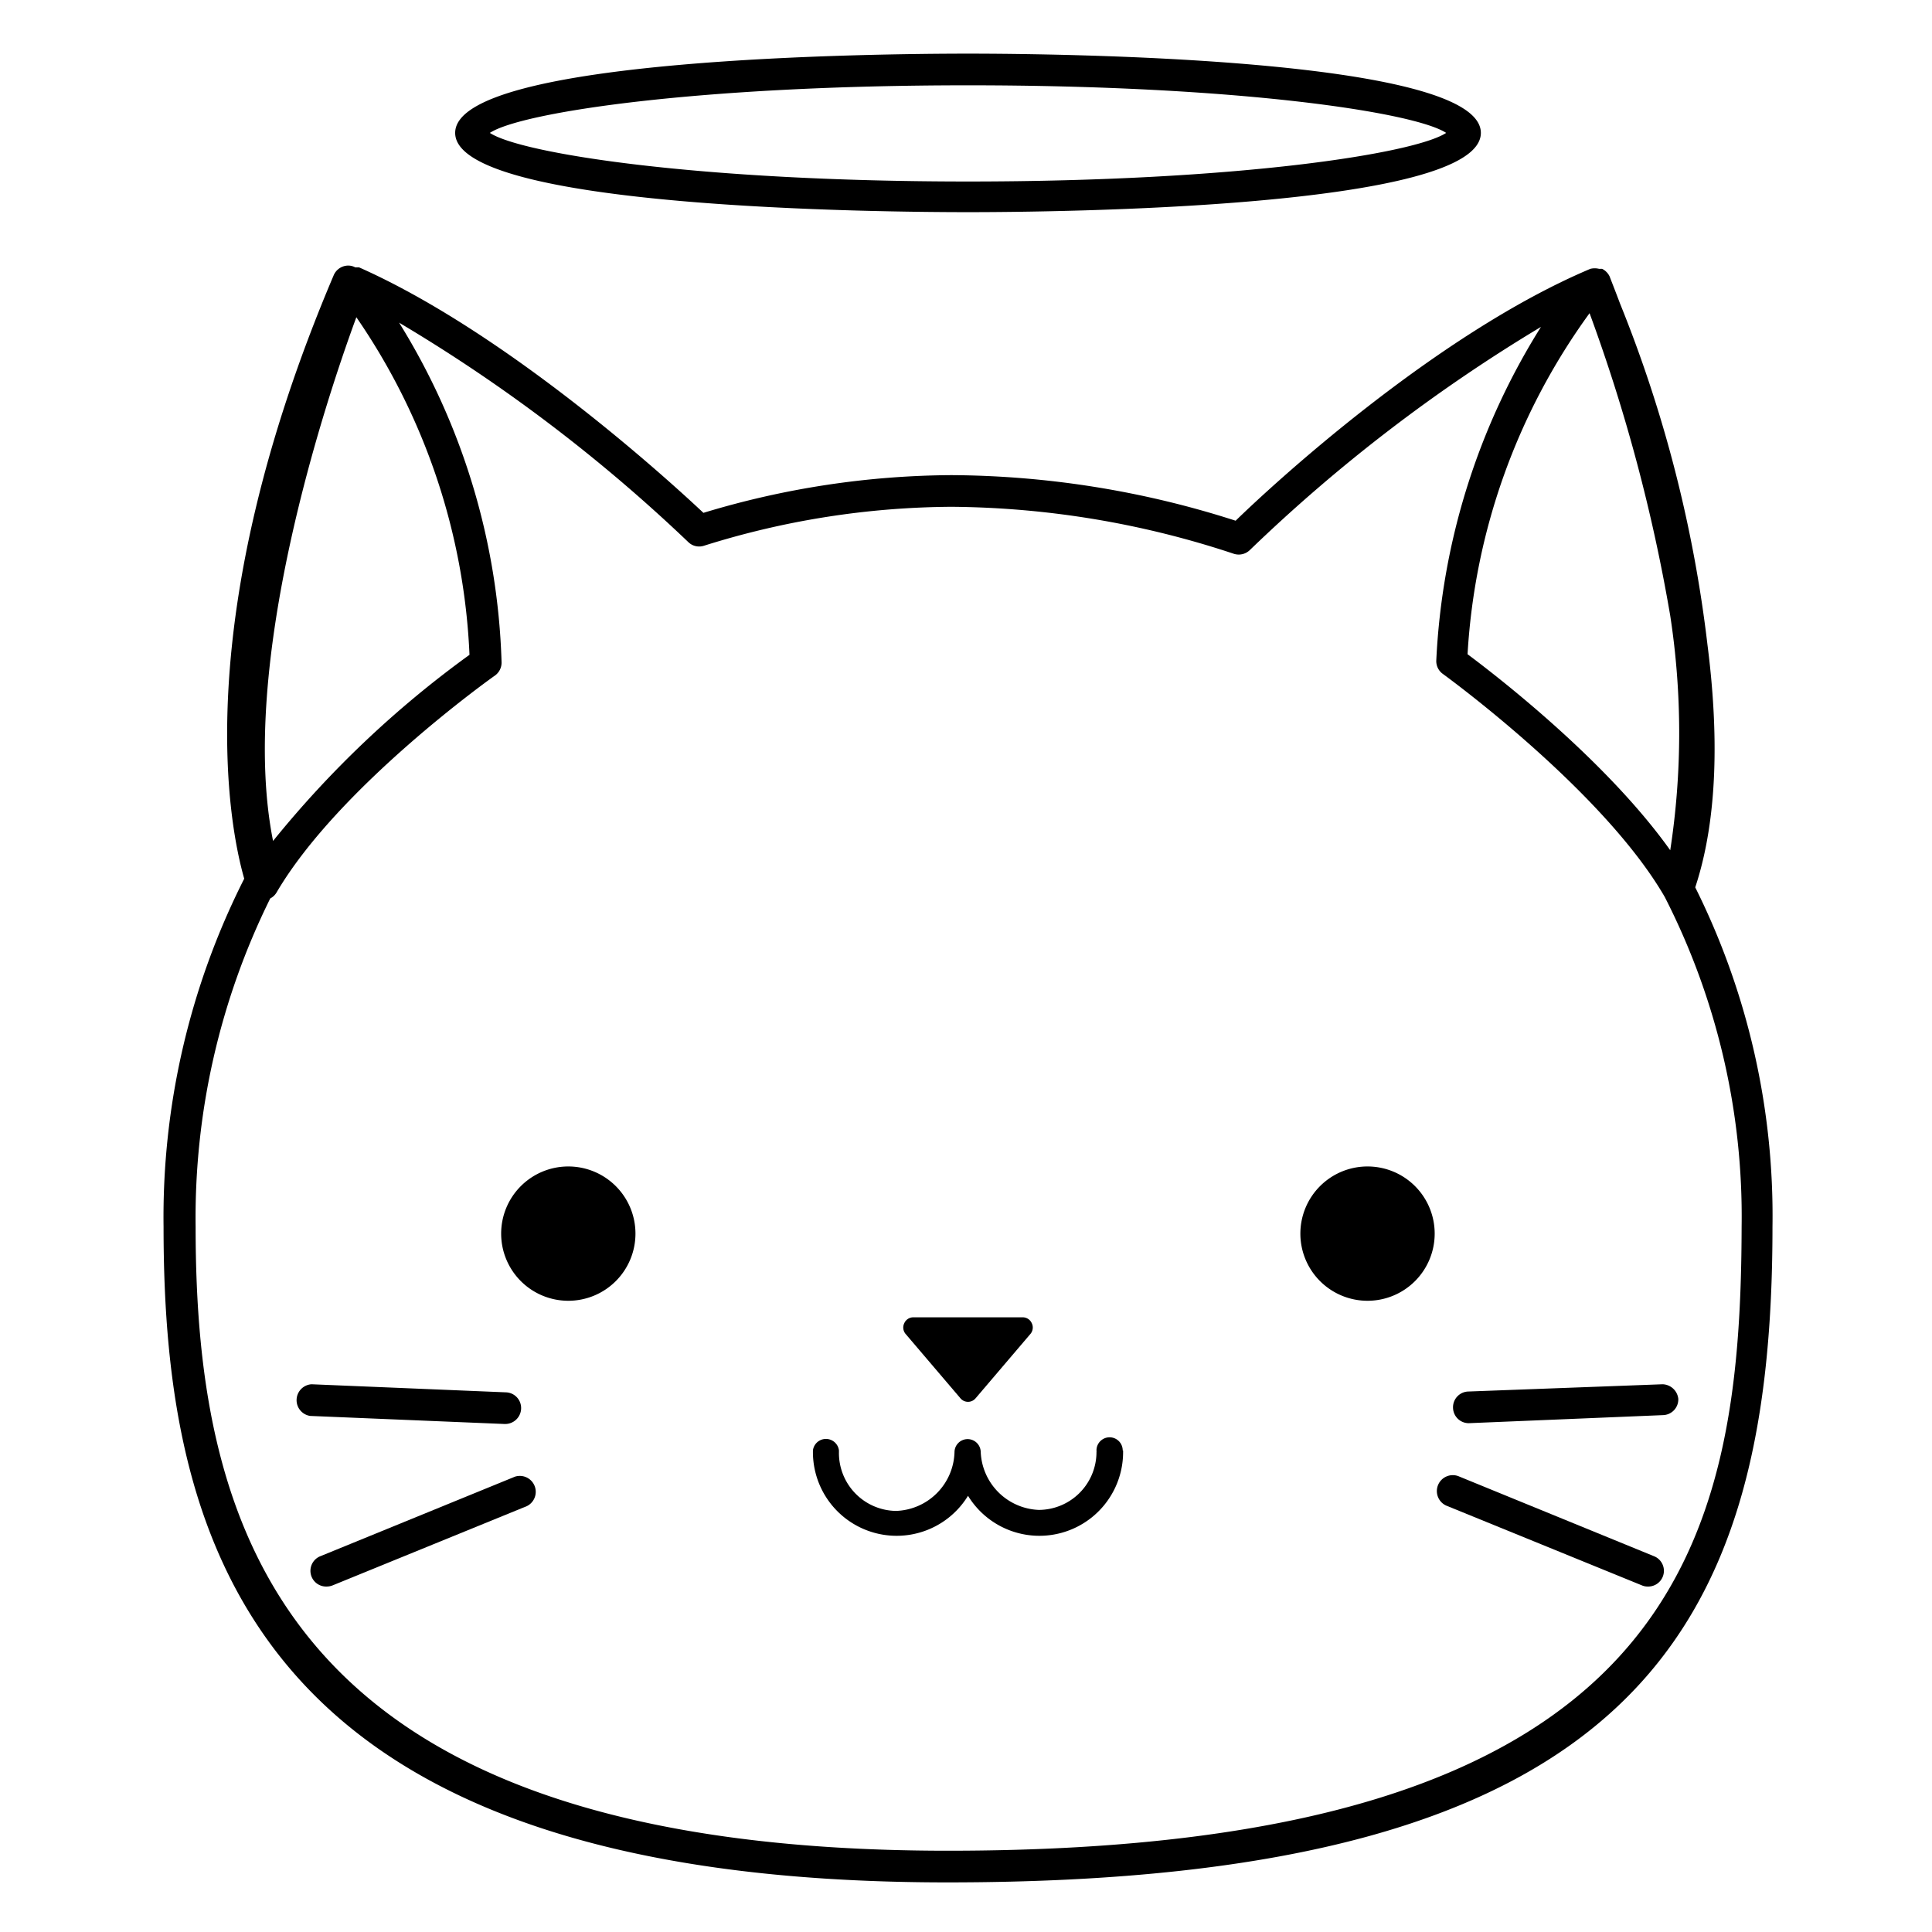
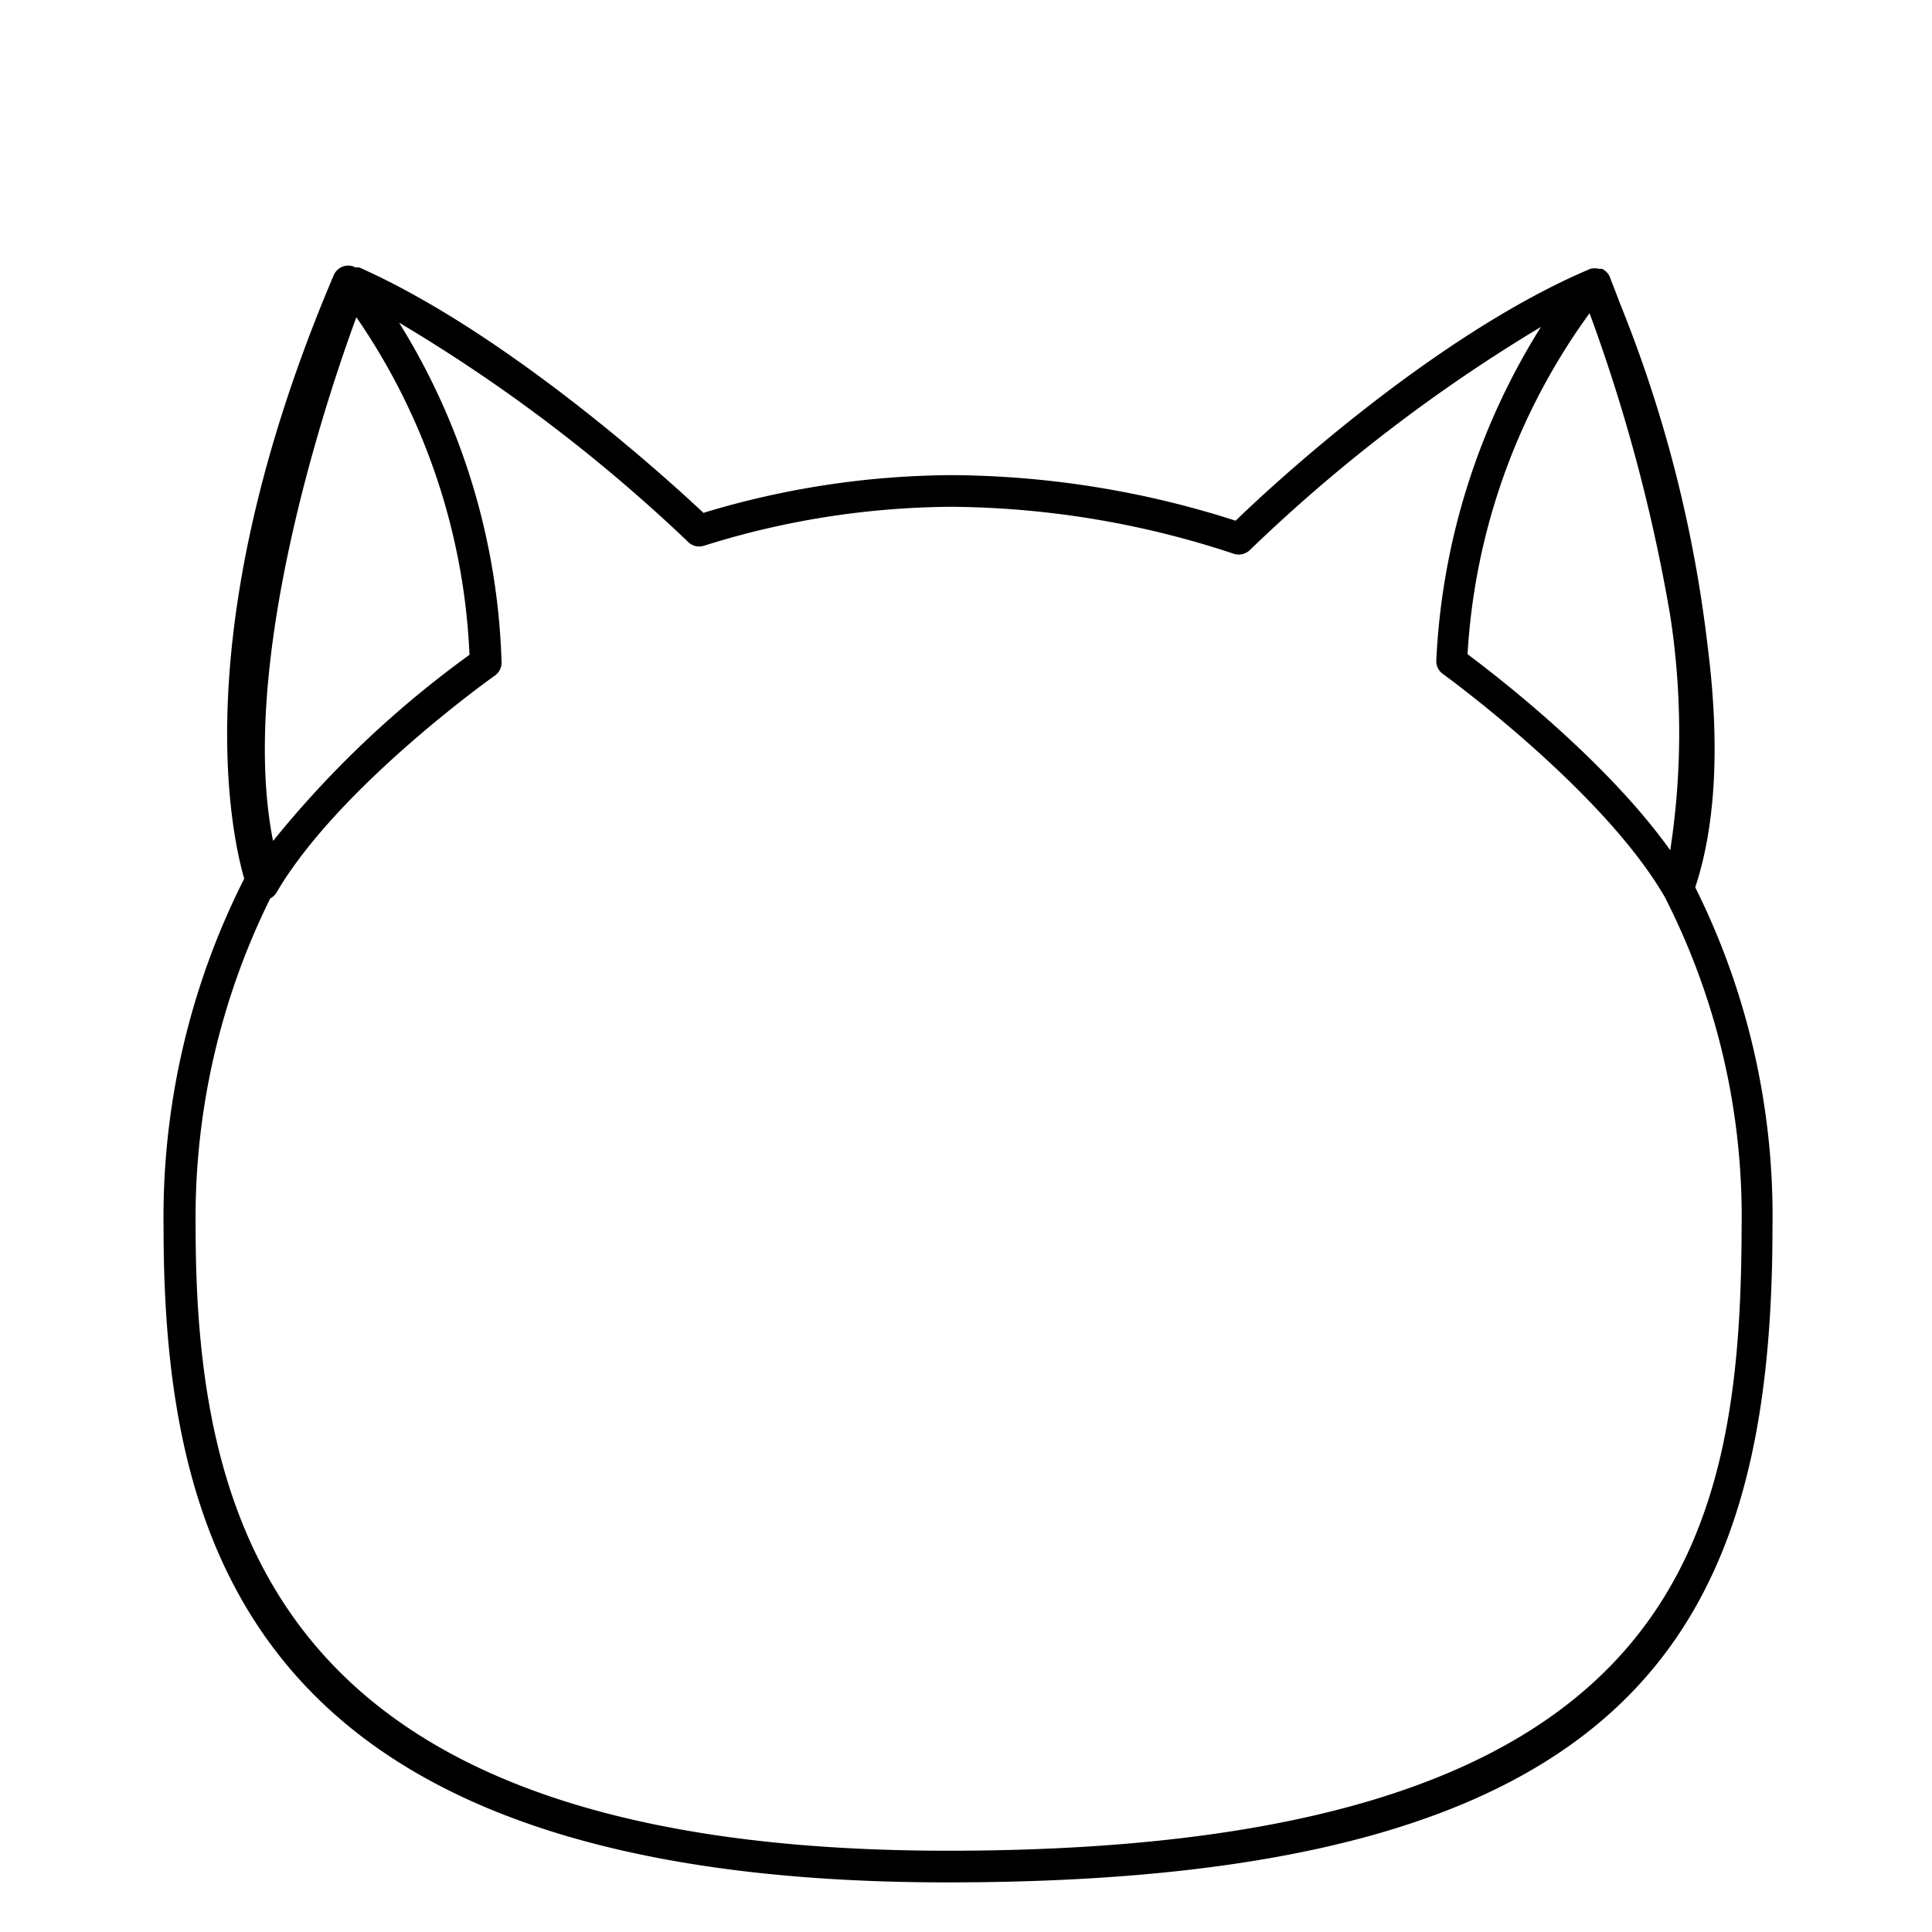
<svg xmlns="http://www.w3.org/2000/svg" data-name="Layer 3" viewBox="0 0 95.8 95.8">
-   <path d="M48 10.52c4.25 0 25.43-.19 25.43-3.93S52.25 2.66 48 2.66s-25.43.18-25.43 3.93S43.75 10.52 48 10.52Zm0-6.29c13.41 0 22.15 1.34 23.71 2.36C70.15 7.61 61.41 9 48 9S25.84 7.61 24.29 6.59C25.84 5.57 34.59 4.23 48 4.23ZM67.82 57.84a3.33 3.33 0 1 0 3.32 3.33 3.33 3.33 0 0 0-3.32-3.33ZM28.18 57.84a3.33 3.33 0 1 0 3.33 3.33 3.33 3.33 0 0 0-3.33-3.33ZM47.62 69.33a.49.49 0 0 0 .76 0l2.71-3.18a.49.49 0 0 0 .07-.54.49.49 0 0 0-.45-.29h-5.42a.49.49 0 0 0-.45.29.49.49 0 0 0 .07.54ZM55.67 71.92a.65.65 0 0 0-1.3 0 .24.24 0 0 1 0 .08 2.87 2.87 0 0 1-2.86 2.87A3 3 0 0 1 48.63 72a.65.65 0 0 0-.65-.64.65.65 0 0 0-.65.64 3 3 0 0 1-2.9 2.92A2.87 2.87 0 0 1 41.6 72s0 0 0-.08a.65.65 0 0 0-1.29 0s0 .06 0 .08A4.15 4.15 0 0 0 48 74.17 4.15 4.15 0 0 0 55.69 72s0 0 0-.08Z" />
  <path d="M84.06 44c1.15-3.48 1.15-7.77.61-12a65.47 65.47 0 0 0-4.34-16.95c-.27-.72-.46-1.19-.51-1.33a.8.8 0 0 0-.38-.39H79.29a.9.9 0 0 0-.43 0c-7.7 3.25-15.86 10.8-17.59 12.49a46.72 46.72 0 0 0-14.09-2.26 43.05 43.05 0 0 0-12.3 1.87c-2.18-2.05-9.93-9-17.07-12.17h-.19a.73.73 0 0 0-.48-.08.79.79 0 0 0-.59.46C9.26 30.79 11.4 41.1 12.11 43.57a37.17 37.17 0 0 0-4 17.26c0 16.08 4.62 32.51 38.87 32.51 34.07 0 40.91-12.44 40.91-32.51A36.47 36.47 0 0 0 84.06 44Zm-5.24-28.47a84.46 84.46 0 0 1 4 15 38.28 38.28 0 0 1 0 11.63c-3.17-4.45-8.6-8.64-10.05-9.72a31.86 31.86 0 0 1 6.05-16.91ZM13.54 41.7C11.8 33 16.1 20 17.67 15.73a31.9 31.9 0 0 1 5.61 16.74 50.74 50.74 0 0 0-9.74 9.23ZM47 91.77c-32.87 0-37.3-15.64-37.3-30.94a35.69 35.69 0 0 1 3.7-16.28.78.78 0 0 0 .31-.29C16.79 39 24.46 33.55 24.54 33.5a.79.79 0 0 0 .33-.68A33.79 33.79 0 0 0 19.79 16a79.8 79.8 0 0 1 14.34 10.88.77.77 0 0 0 .78.18 41.54 41.54 0 0 1 12.27-1.93 45.31 45.31 0 0 1 14 2.33.79.79 0 0 0 .8-.19 80.34 80.34 0 0 1 14.43-11.06 34.13 34.13 0 0 0-5.19 16.53.78.78 0 0 0 .33.68c.08.06 7.94 5.76 11 11.06a34.8 34.8 0 0 1 3.81 16.35C86.32 76.48 83.28 91.77 47 91.77Z" />
-   <path d="m82 77.16-9.63-3.94a.79.79 0 1 0-.6 1.46l9.64 3.93a.72.72 0 0 0 .29.06.78.78 0 0 0 .3-1.51ZM82.44 68.64 72.8 69a.78.78 0 0 0-.75.81.78.78 0 0 0 .78.76l9.63-.4a.78.78 0 0 0 .76-.81.81.81 0 0 0-.78-.72ZM25.54 73.22l-9.64 3.94a.78.78 0 0 0 .3 1.51.8.8 0 0 0 .3-.06l9.63-3.93a.79.79 0 0 0-.59-1.46ZM25.05 70.61a.79.79 0 0 0 .79-.76.78.78 0 0 0-.76-.81l-9.63-.4a.79.79 0 0 0-.07 1.57l9.64.4Z" />
</svg>